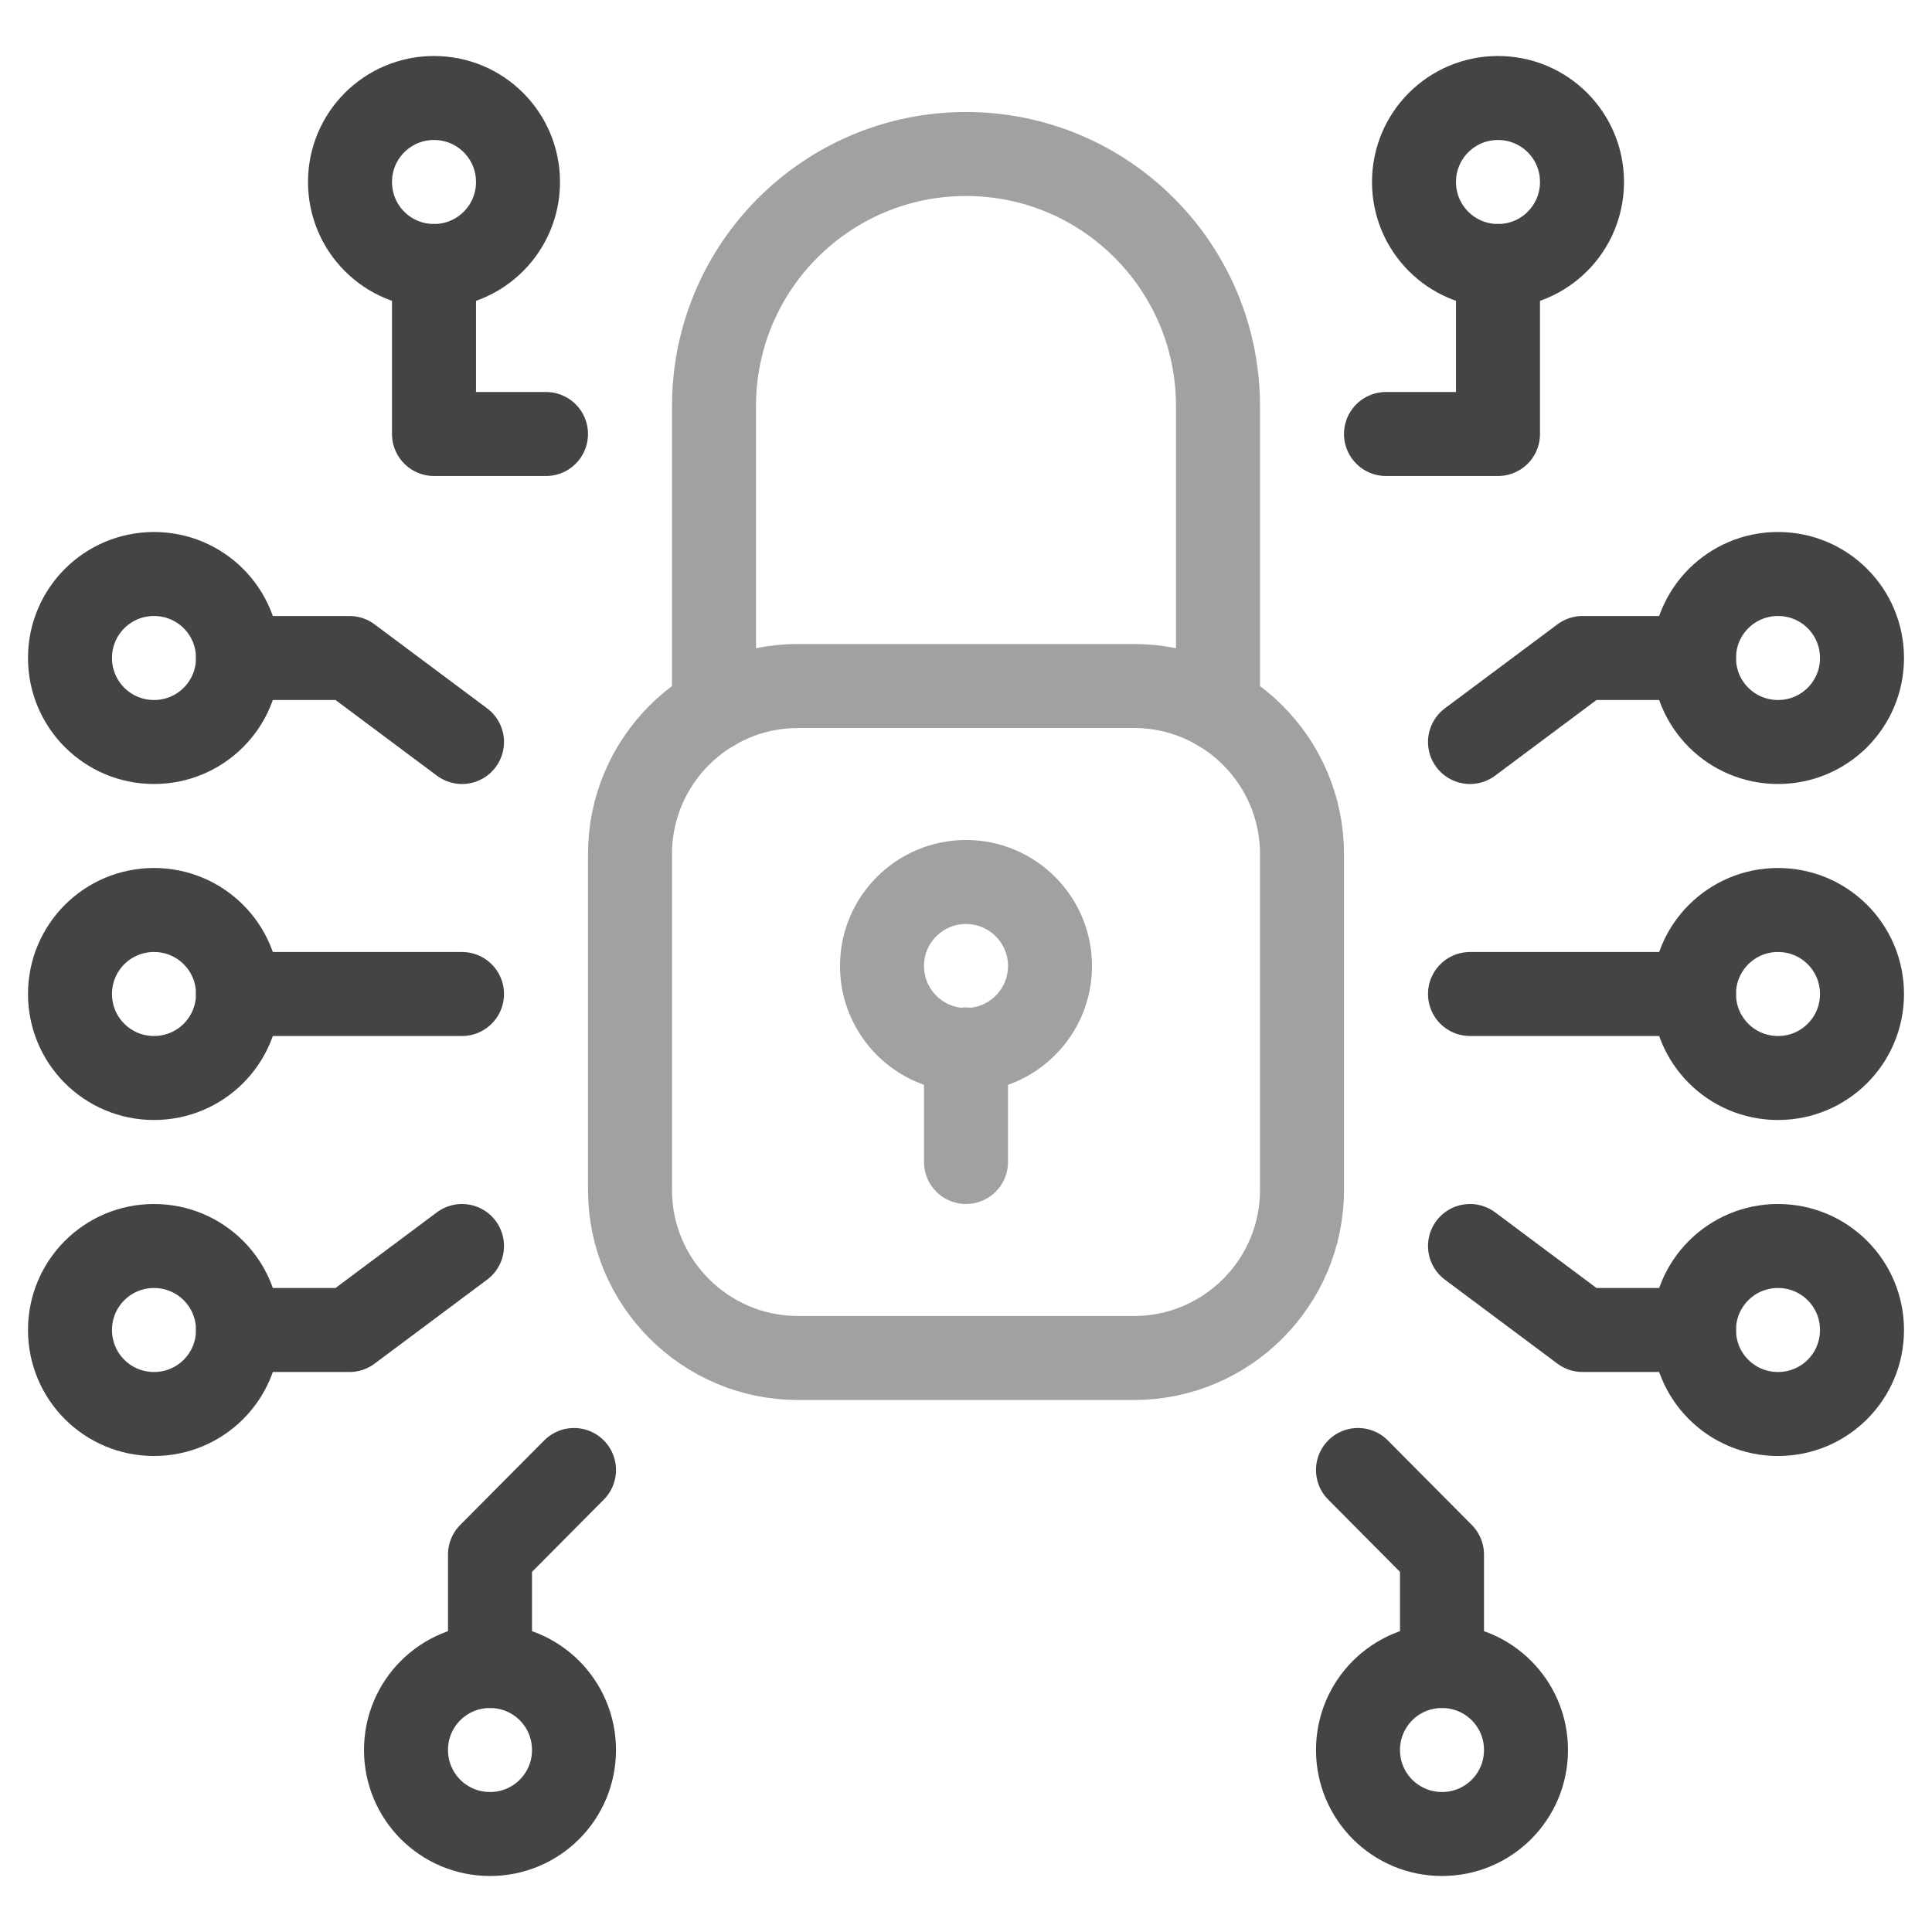
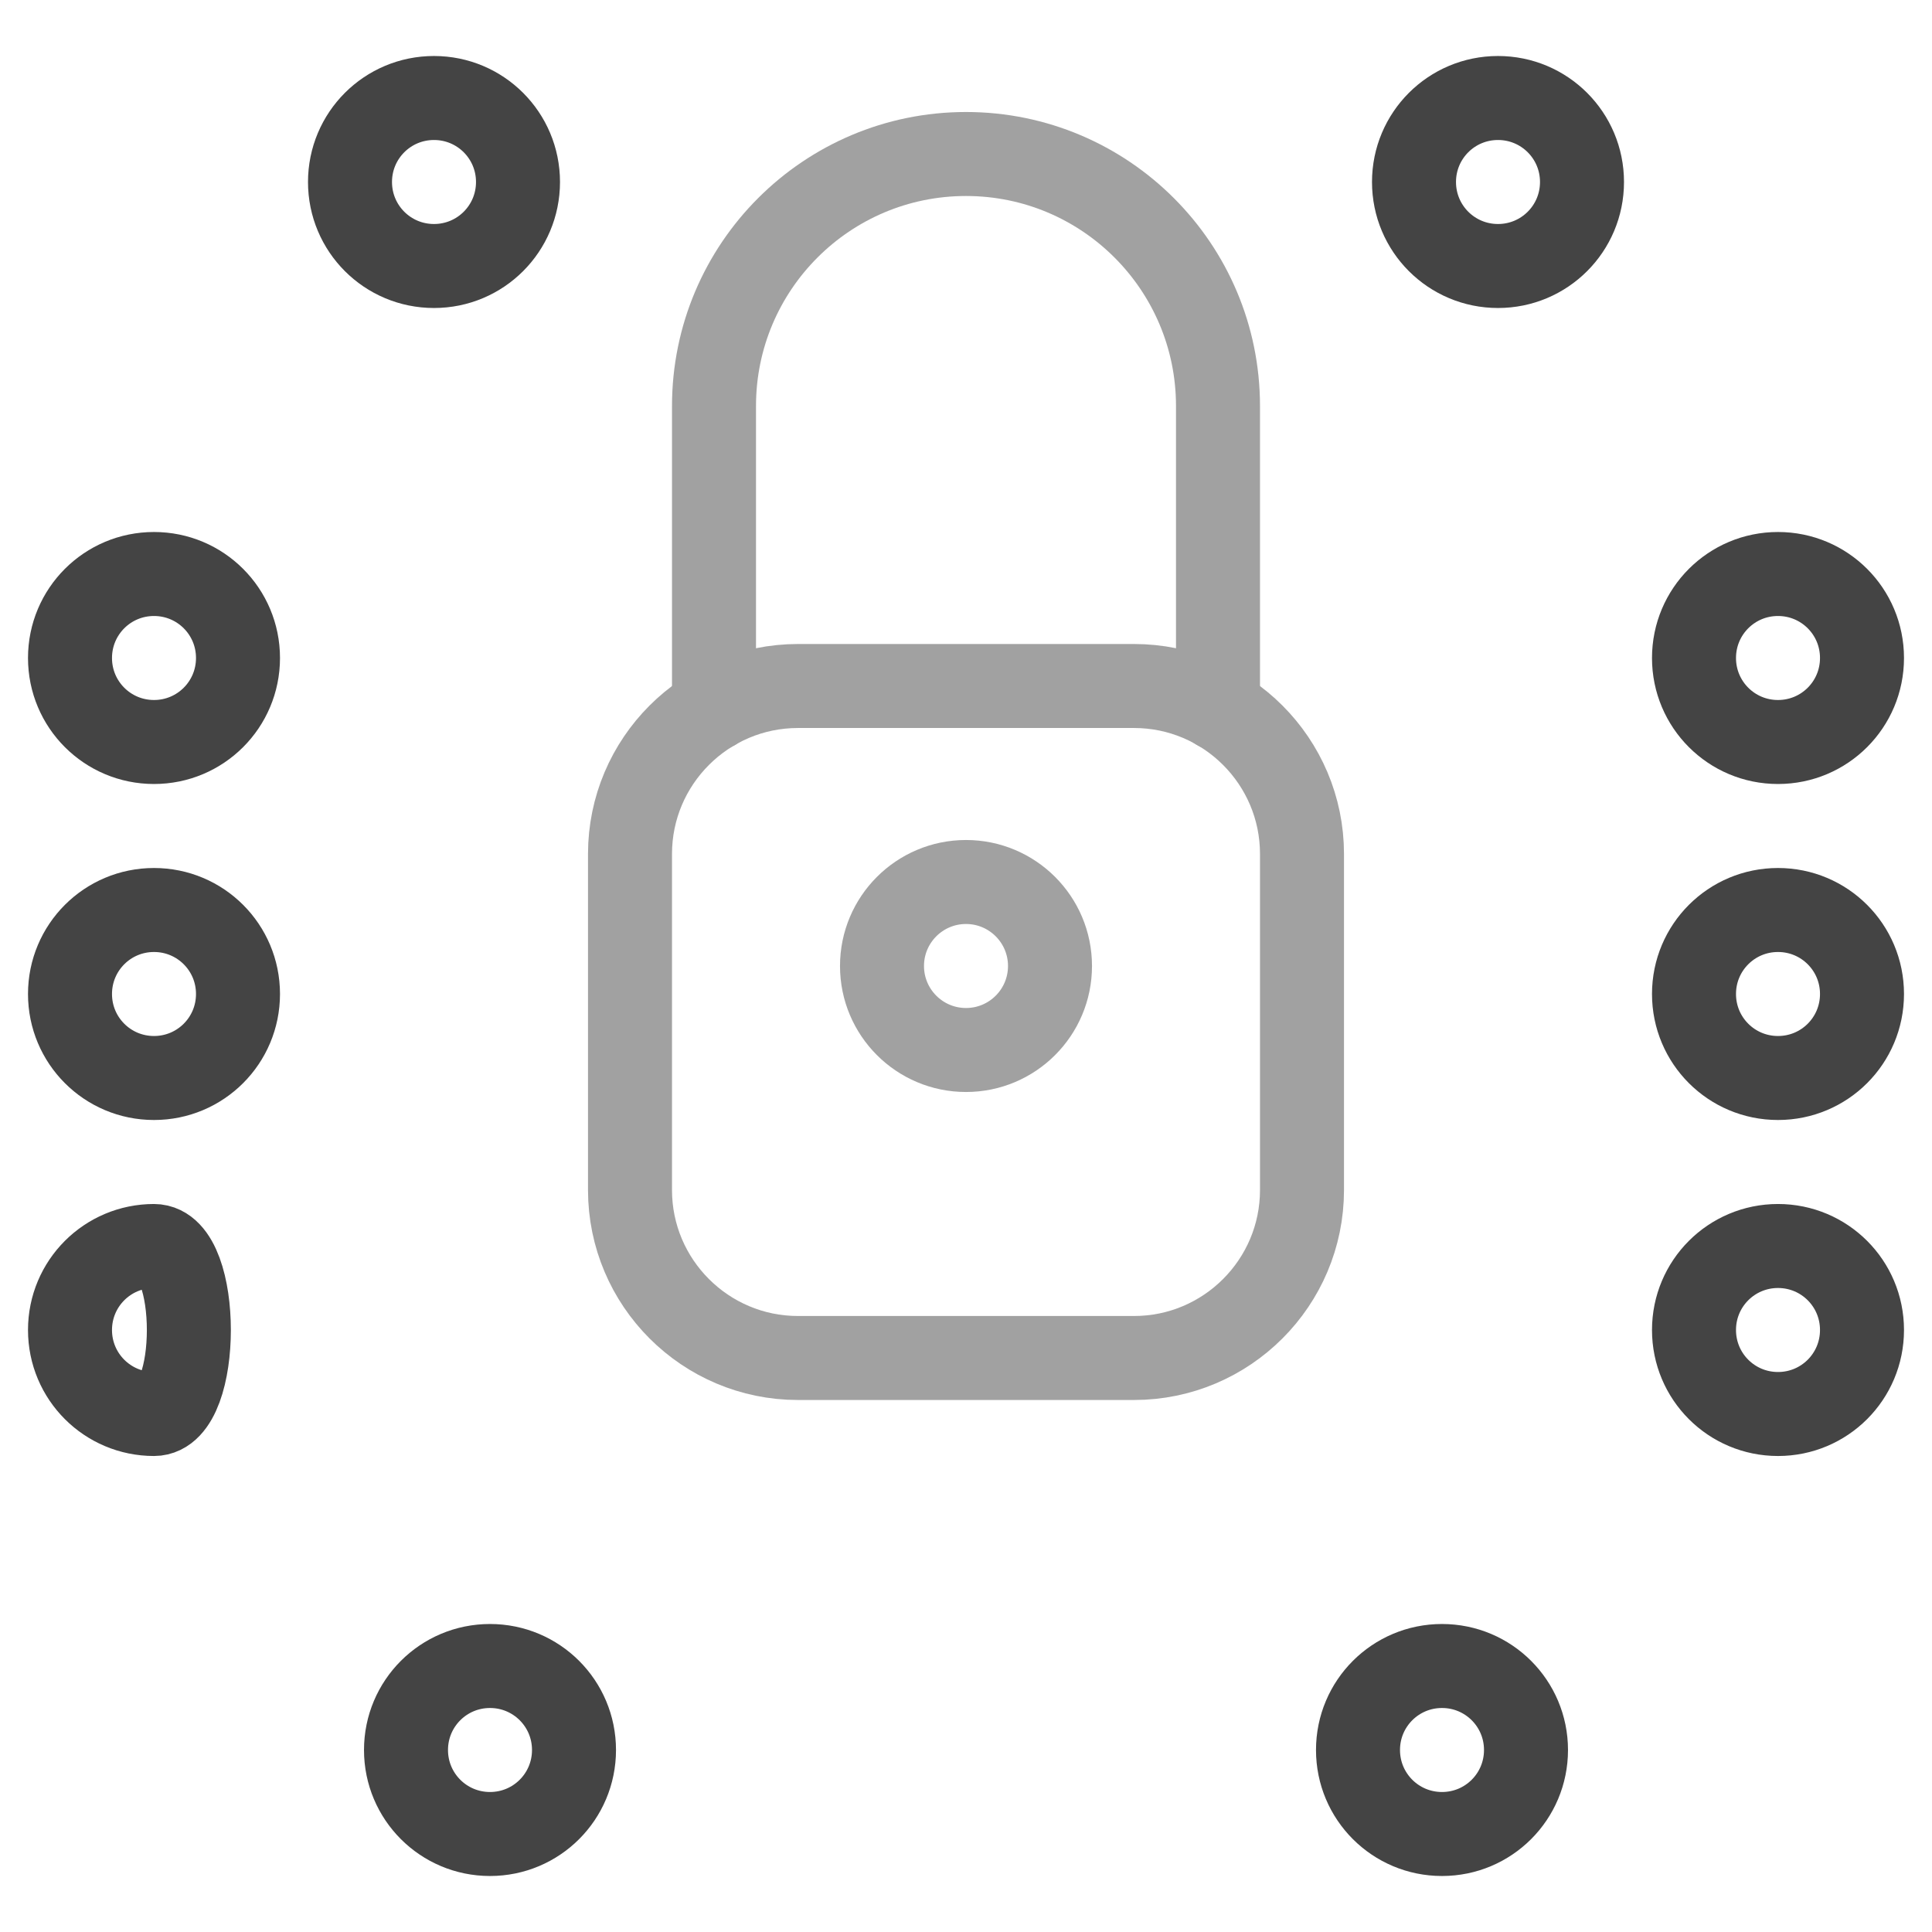
<svg xmlns="http://www.w3.org/2000/svg" version="1.1" viewBox="0 0 69 69" width="69" height="69">
  <style>
		.thick  	{ fill: none; stroke-width:3;   stroke-linecap:round; stroke-linejoin:round; }
		.mid  		{ fill: none; stroke-width:2.5; stroke-linecap:round; stroke-linejoin:round; }
		.thin  		{ fill: none; stroke-width:2;   stroke-linecap:round; stroke-linejoin:round; }
		.light  	{ stroke: rgb(0,190,230); }
		.dark  		{ stroke: rgba(68, 68, 68, 1); }
		.f-dark		{ fill: rgba(68, 68, 68, 1); }
		.f-light	{ fill: rgb(0,190,230); }
	</style>
  <g id="ico_antivirus">
-     <path id="legs" class="thick dark" d="M8.5,23.5h3.98l4.02,3 M8.5,35.5h8 M8.5,47.5h3.98l4.02-3 M60.5,23.5h-3.98l-4.02,3 M60.5,35.5h-8 M52.5,44.5l4.02,3h3.98 M20.5,52.5l-3,3.02l0,3.98 M51.5,59.5l0-3.98l-3-3.02 M15.5,9.5v6h4 M49.5,15.5h4v-6" />
-     <path id="feet" class="thick dark" d="M18.5,6.5c0,1.66-1.34,3-3,3c-1.66,0-3-1.34-3-3c0-1.66,1.34-3,3-3C17.16,3.5,18.5,4.84,18.5,6.5z M5.5,20.5c-1.66,0-3,1.34-3,3s1.34,3,3,3s3-1.34,3-3S7.16,20.5,5.5,20.5z M5.5,32.5c-1.66,0-3,1.34-3,3s1.34,3,3,3s3-1.34,3-3 S7.16,32.5,5.5,32.5z M5.5,44.5c-1.66,0-3,1.34-3,3s1.34,3,3,3s3-1.34,3-3S7.16,44.5,5.5,44.5z M60.5,23.5c0,1.66,1.34,3,3,3 s3-1.34,3-3s-1.34-3-3-3S60.5,21.84,60.5,23.5z M60.5,35.5c0,1.66,1.34,3,3,3s3-1.34,3-3s-1.34-3-3-3S60.5,33.84,60.5,35.5z M60.5,47.5c0,1.66,1.34,3,3,3s3-1.34,3-3s-1.34-3-3-3S60.5,45.84,60.5,47.5z M17.5,59.5c-1.66,0-3,1.34-3,3c0,1.66,1.34,3,3,3 s3-1.34,3-3C20.5,60.84,19.16,59.5,17.5,59.5z M48.5,62.5c0,1.66,1.34,3,3,3c1.66,0,3-1.34,3-3s-1.34-3-3-3 C49.84,59.5,48.5,60.84,48.5,62.5z M50.5,6.5c0,1.66,1.34,3,3,3c1.66,0,3-1.34,3-3s-1.34-3-3-3C51.84,3.5,50.5,4.84,50.5,6.5z" />
+     <path id="feet" class="thick dark" d="M18.5,6.5c0,1.66-1.34,3-3,3c-1.66,0-3-1.34-3-3c0-1.66,1.34-3,3-3C17.16,3.5,18.5,4.84,18.5,6.5z M5.5,20.5c-1.66,0-3,1.34-3,3s1.34,3,3,3s3-1.34,3-3S7.16,20.5,5.5,20.5z M5.5,32.5c-1.66,0-3,1.34-3,3s1.34,3,3,3s3-1.34,3-3 S7.16,32.5,5.5,32.5z M5.5,44.5c-1.66,0-3,1.34-3,3s1.34,3,3,3S7.16,44.5,5.5,44.5z M60.5,23.5c0,1.66,1.34,3,3,3 s3-1.34,3-3s-1.34-3-3-3S60.5,21.84,60.5,23.5z M60.5,35.5c0,1.66,1.34,3,3,3s3-1.34,3-3s-1.34-3-3-3S60.5,33.84,60.5,35.5z M60.5,47.5c0,1.66,1.34,3,3,3s3-1.34,3-3s-1.34-3-3-3S60.5,45.84,60.5,47.5z M17.5,59.5c-1.66,0-3,1.34-3,3c0,1.66,1.34,3,3,3 s3-1.34,3-3C20.5,60.84,19.16,59.5,17.5,59.5z M48.5,62.5c0,1.66,1.34,3,3,3c1.66,0,3-1.34,3-3s-1.34-3-3-3 C49.84,59.5,48.5,60.84,48.5,62.5z M50.5,6.5c0,1.66,1.34,3,3,3c1.66,0,3-1.34,3-3s-1.34-3-3-3C51.84,3.5,50.5,4.84,50.5,6.5z" />
    <g id="padlock" opacity="0.5">
      <path id="lockbody" class="thick dark" d="M40.5,24.5h-12c-3.31,0-6,2.69-6,6v12c0,3.31,2.69,6,6,6h12c3.31,0,6-2.69,6-6v-12 C46.5,27.19,43.81,24.5,40.5,24.5z" />
      <path id="lockbar" class="thick dark" d="M25.5,25.31V14.5c0-4.97,4.03-9,9-9s9,4.03,9,9v10.81" />
      <circle id="keyhole" class="thick dark" cx="34.5" cy="34.5" r="3" />
-       <line id="keyline" class="thick dark" x1="34.5" y1="37.48" x2="34.5" y2="41.5" />
    </g>
  </g>
</svg>